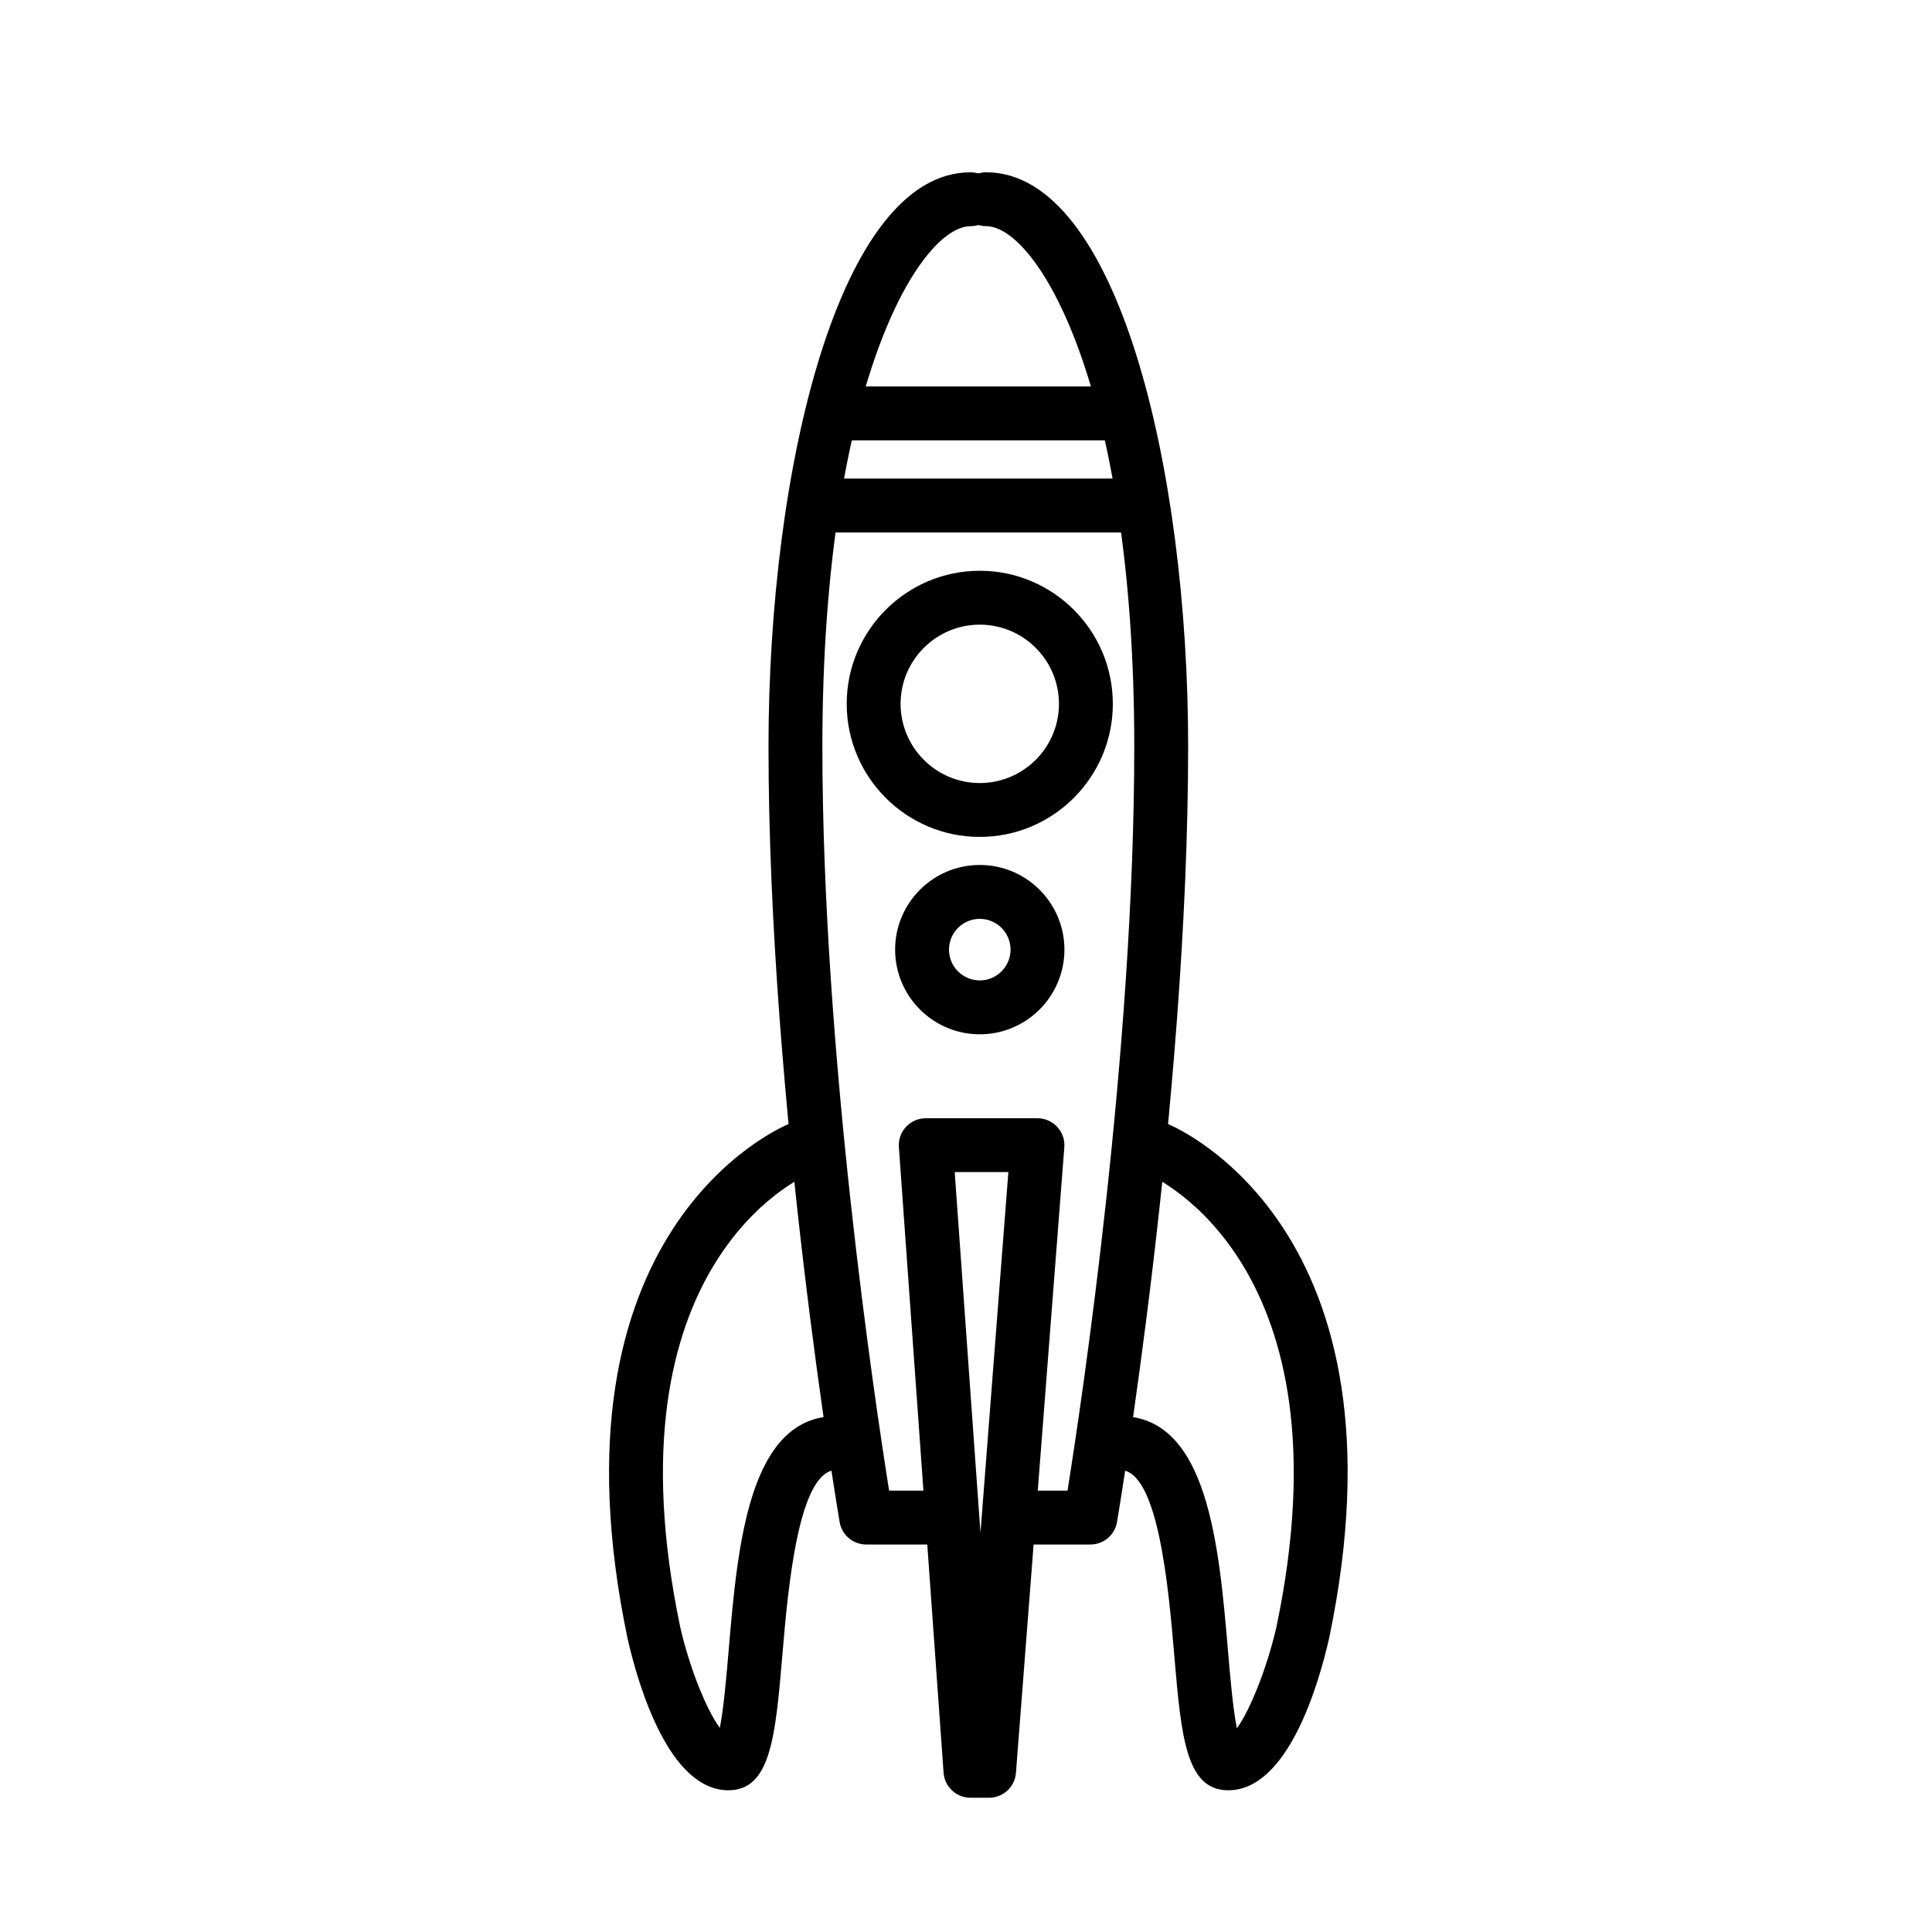
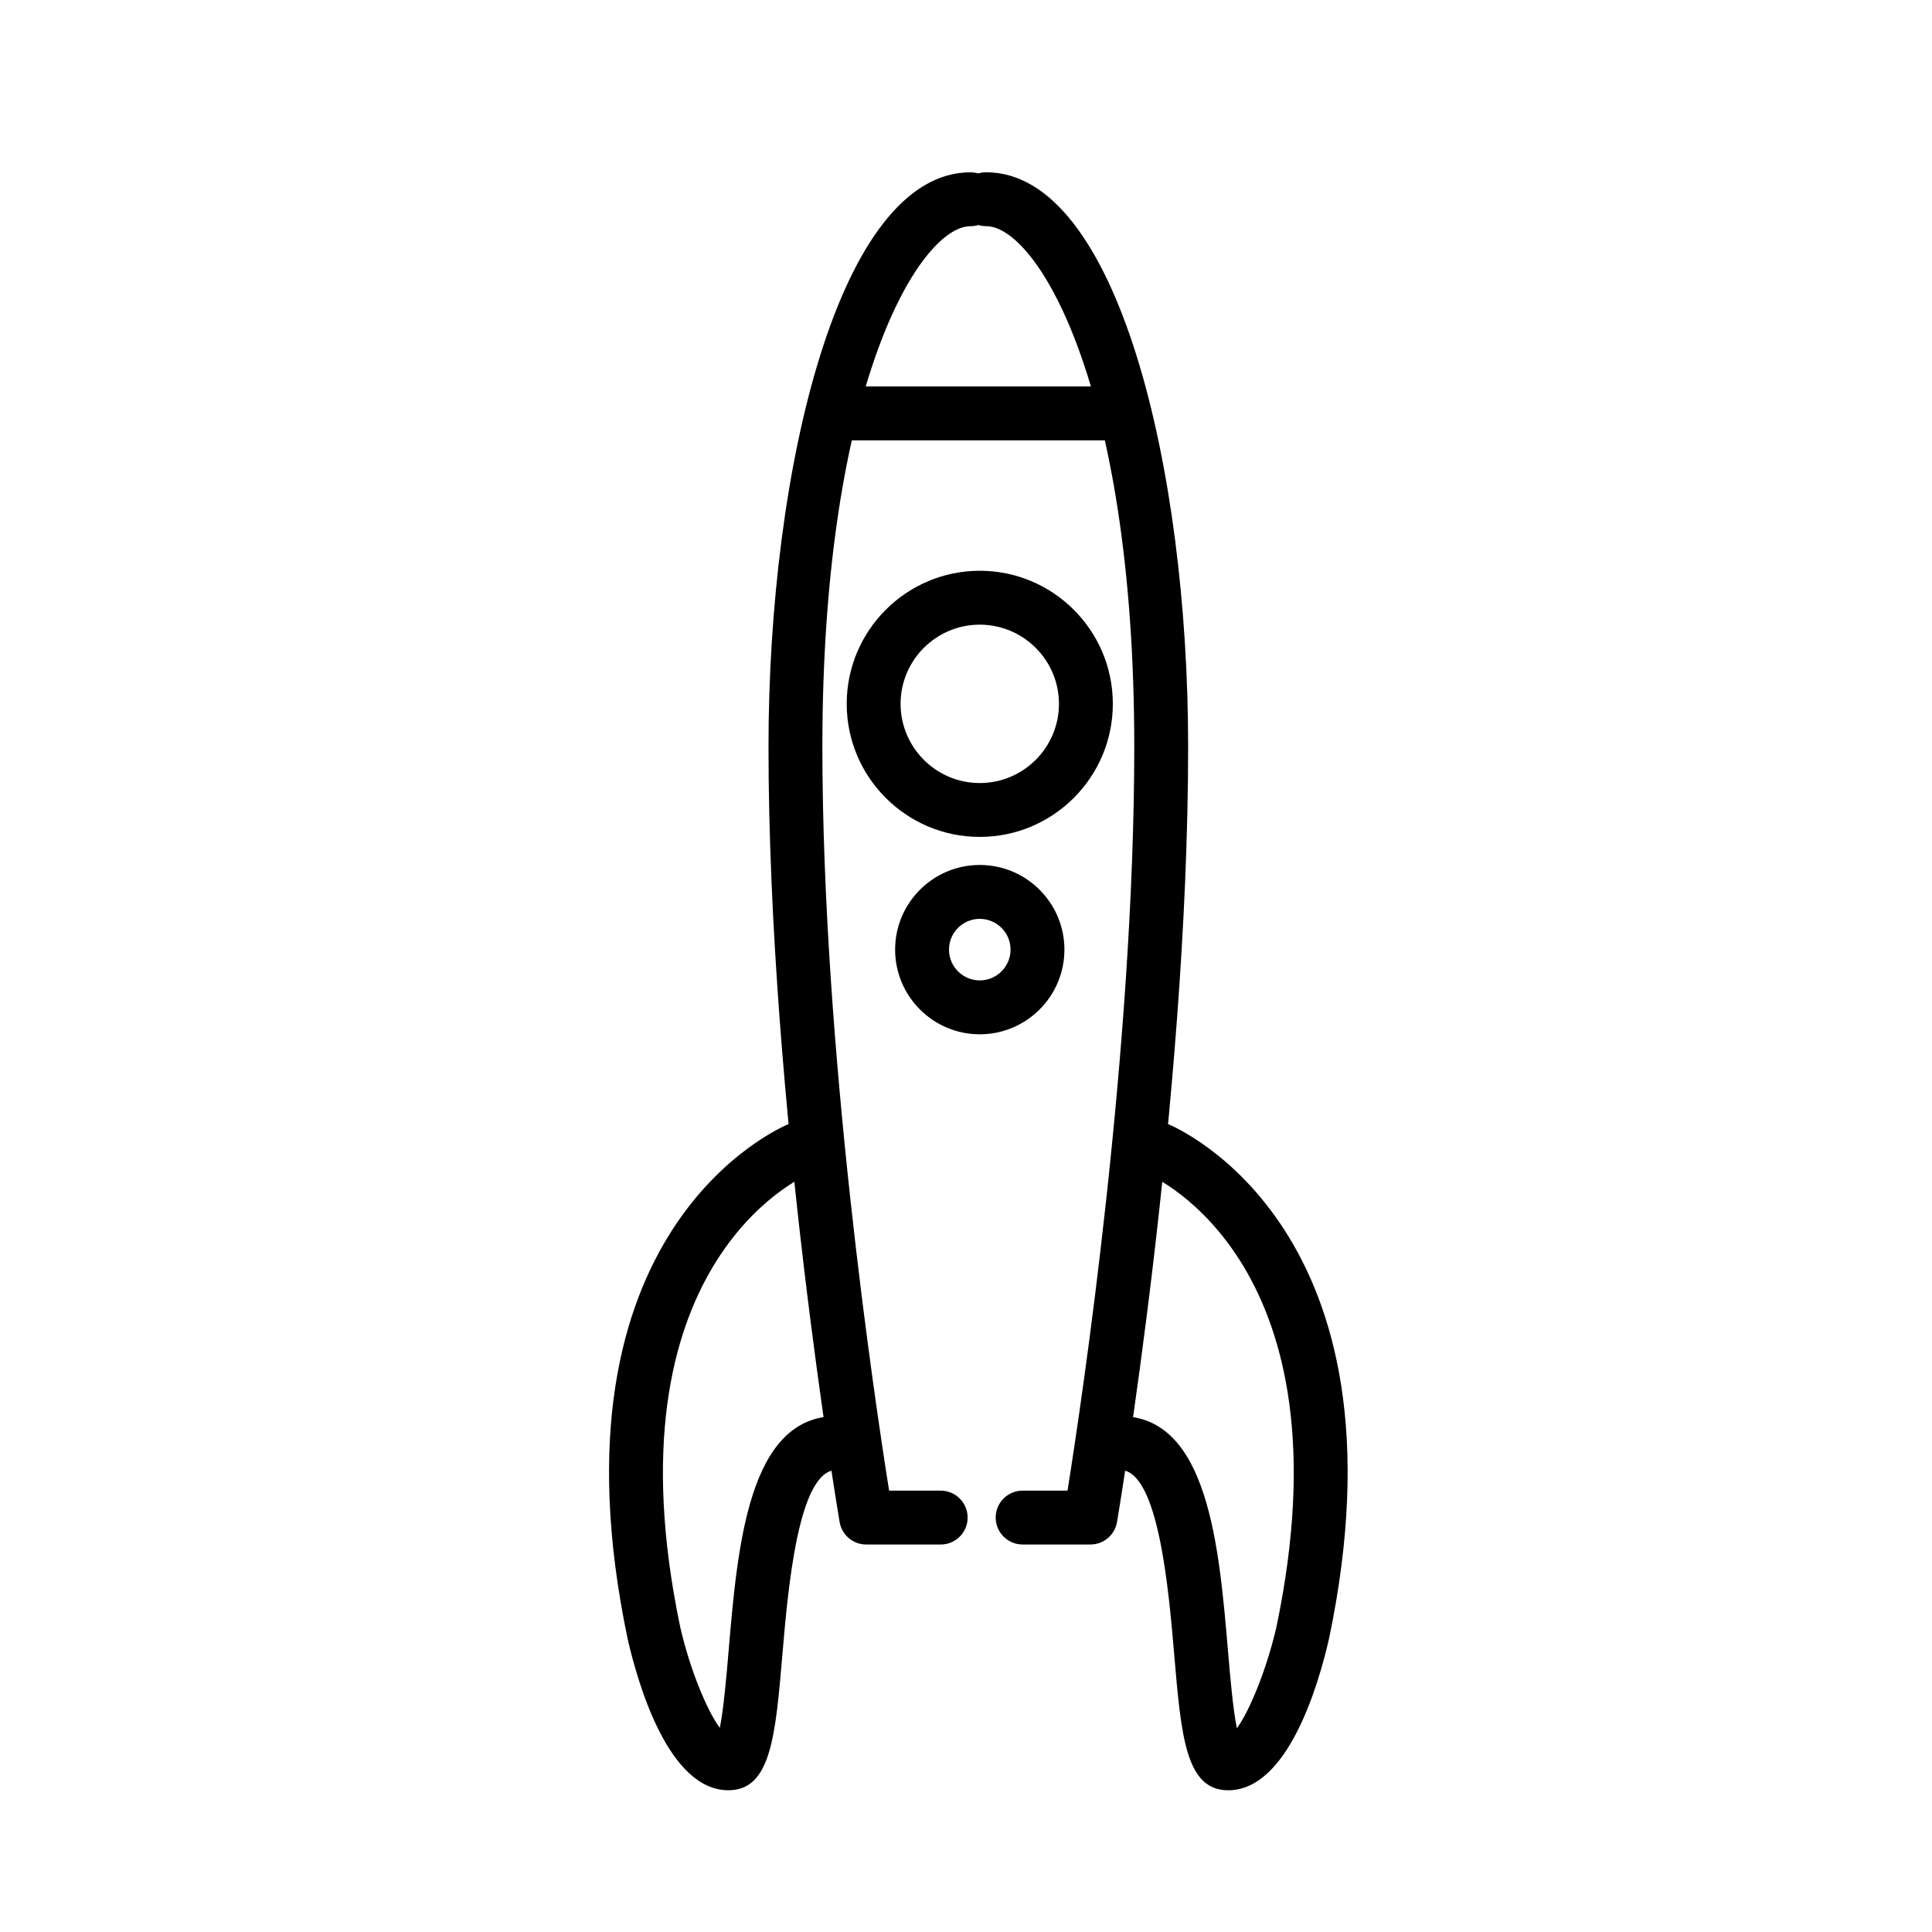
<svg xmlns="http://www.w3.org/2000/svg" fill="#000000" width="800px" height="800px" version="1.1" viewBox="144 144 512 512">
  <g>
    <path d="m393.29 553.31h-19.738c-3.477 0-6.449-2.504-7.039-5.934-0.188-1.102-18.852-111.23-18.852-205.5 0-73.789 18.762-152.21 53.523-152.21 3.945 0 7.141 3.199 7.141 7.141 0 3.941-3.195 7.141-7.141 7.141-13.262 0-39.246 41.648-39.246 137.93 0 80.578 13.855 173.12 17.688 197.16h13.668c3.945 0 7.141 3.195 7.141 7.141 0 3.938-3.199 7.137-7.144 7.137z" />
    <path d="m337.04 618.44c-15.828 0-23.945-28.031-26.703-40.094-22.691-108.33 40.059-135.4 42.742-136.5 3.664-1.492 7.824 0.258 9.316 3.898 1.492 3.637-0.242 7.793-3.871 9.301-2.297 0.977-54.332 24.328-34.238 120.24 2.473 10.785 6.961 21.891 10.473 26.617 1.027-5.109 1.77-13.766 2.344-20.555 2.359-27.648 5.289-62.059 28.547-62.059 3.945 0 7.141 3.195 7.141 7.141 0 3.945-3.195 7.141-7.141 7.141-10.141 0-12.855 31.871-14.312 48.996-1.84 21.598-3.059 35.871-14.297 35.871z" />
    <path d="m432.98 553.31h-17.973c-3.945 0-7.141-3.195-7.141-7.141 0-3.945 3.195-7.141 7.141-7.141h11.898c3.836-24.031 17.688-116.58 17.688-197.16 0-96.281-25.988-137.93-39.246-137.93-3.945 0-7.141-3.199-7.141-7.141s3.195-7.141 7.141-7.141c34.762 0 53.523 78.43 53.523 152.21 0 94.262-18.668 204.39-18.852 205.5-0.59 3.434-3.562 5.938-7.039 5.938z" />
    <path d="m469.49 618.44c-11.238 0-12.461-14.27-14.305-35.871-1.457-17.125-4.172-49-14.316-49-3.945 0-7.141-3.195-7.141-7.141 0-3.945 3.195-7.141 7.141-7.141 23.262 0 26.191 34.41 28.551 62.059 0.578 6.84 1.324 15.578 2.363 20.668 3.414-4.644 7.965-15.863 10.484-26.852 20.078-95.852-32.043-119.17-34.273-120.11-3.617-1.535-5.336-5.707-3.824-9.336s5.664-5.352 9.273-3.871c2.684 1.098 65.434 28.168 42.773 136.37-2.777 12.195-10.895 40.227-26.727 40.227z" />
-     <path d="m406.12 620.42h-4.938c-3.742 0-6.852-2.891-7.125-6.629l-11.844-165.8c-0.137-1.977 0.543-3.918 1.898-5.371 1.352-1.449 3.246-2.273 5.223-2.273h29.605c1.988 0 3.883 0.828 5.238 2.289 1.355 1.461 2.031 3.422 1.879 5.402l-12.82 165.8c-0.285 3.715-3.391 6.582-7.117 6.582zm-9.113-165.8 6.828 95.602 7.391-95.602z" />
    <path d="m403.65 365.79c-19.441 0-35.262-15.824-35.262-35.266 0-19.441 15.82-35.266 35.262-35.266s35.262 15.82 35.262 35.266c0 19.445-15.82 35.266-35.262 35.266zm0-56.25c-11.574 0-20.984 9.41-20.984 20.984 0 11.574 9.41 20.988 20.984 20.988 11.574 0 20.984-9.418 20.984-20.988 0-11.574-9.418-20.984-20.984-20.984z" />
    <path d="m403.65 418.1c-12.375 0-22.434-10.066-22.434-22.441s10.062-22.434 22.434-22.434c12.375 0 22.434 10.066 22.434 22.434 0 12.375-10.062 22.441-22.434 22.441zm0-30.594c-4.5 0-8.156 3.656-8.156 8.152 0 4.5 3.664 8.16 8.156 8.16 4.492 0 8.156-3.664 8.156-8.16 0-4.5-3.664-8.152-8.156-8.152z" />
-     <path d="m441.65 285.11h-79.941c-3.945 0-7.141-3.199-7.141-7.141s3.195-7.141 7.141-7.141h79.941c3.945 0 7.141 3.199 7.141 7.141-0.004 3.941-3.195 7.141-7.141 7.141z" />
    <path d="m437.21 260.69h-71.059c-3.945 0-7.141-3.199-7.141-7.141 0-3.941 3.195-7.141 7.141-7.141h71.059c3.945 0 7.141 3.199 7.141 7.141-0.004 3.941-3.195 7.141-7.141 7.141z" />
  </g>
</svg>